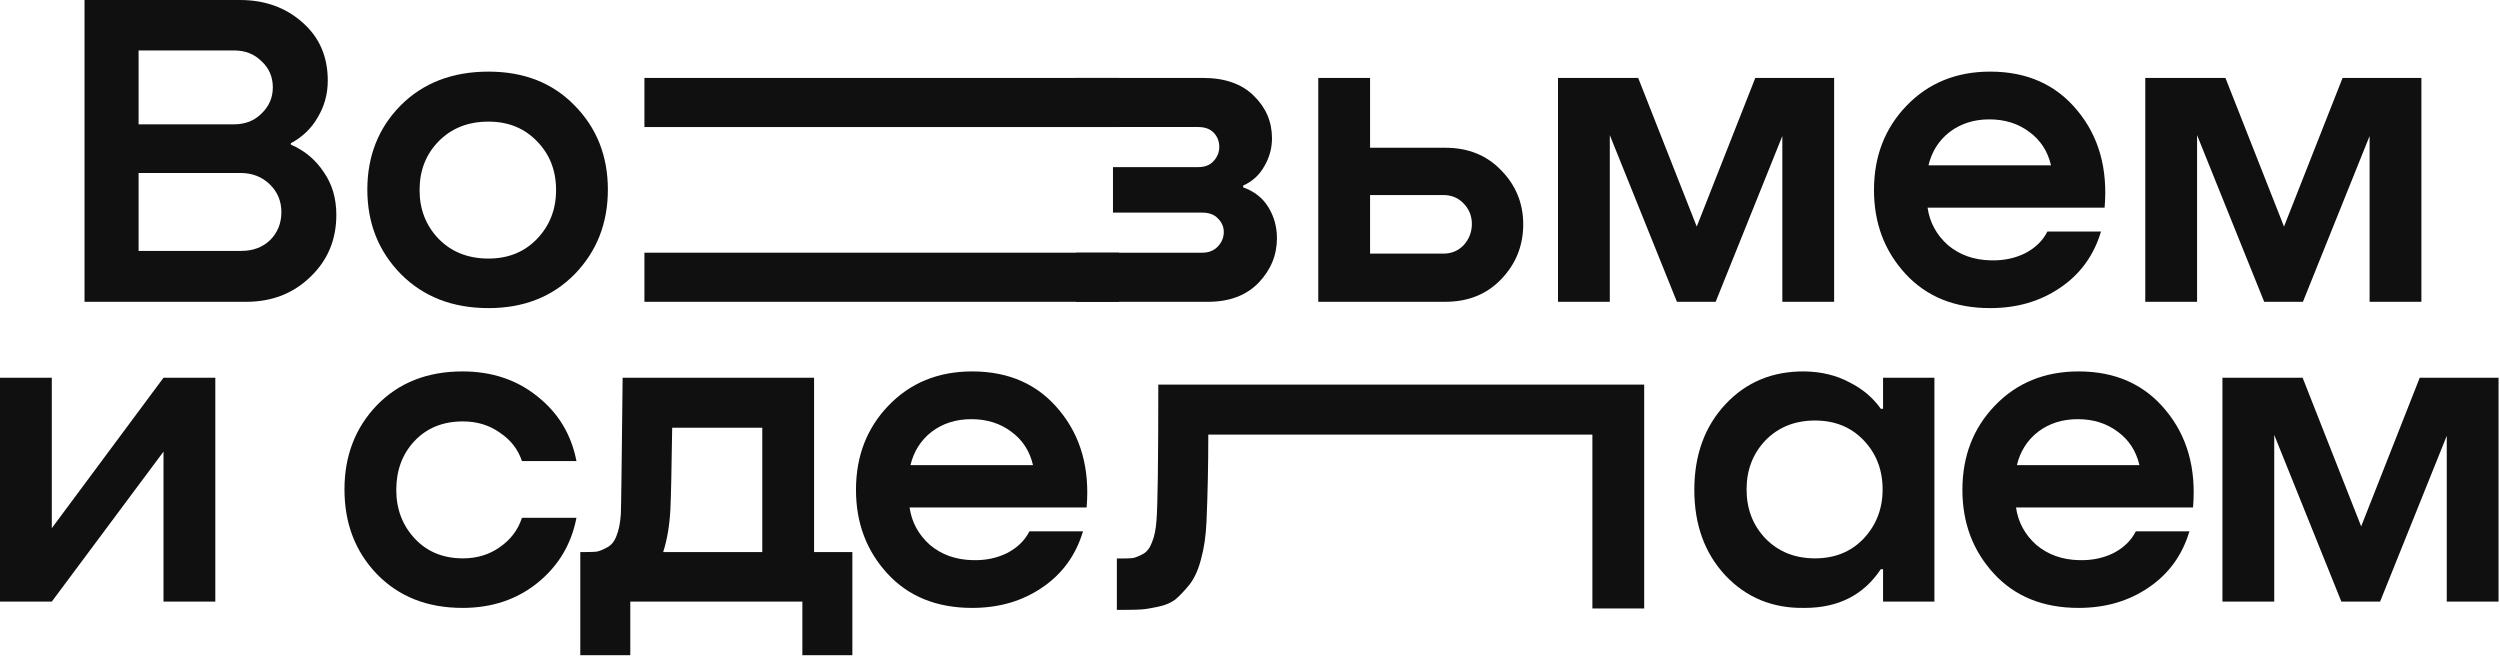
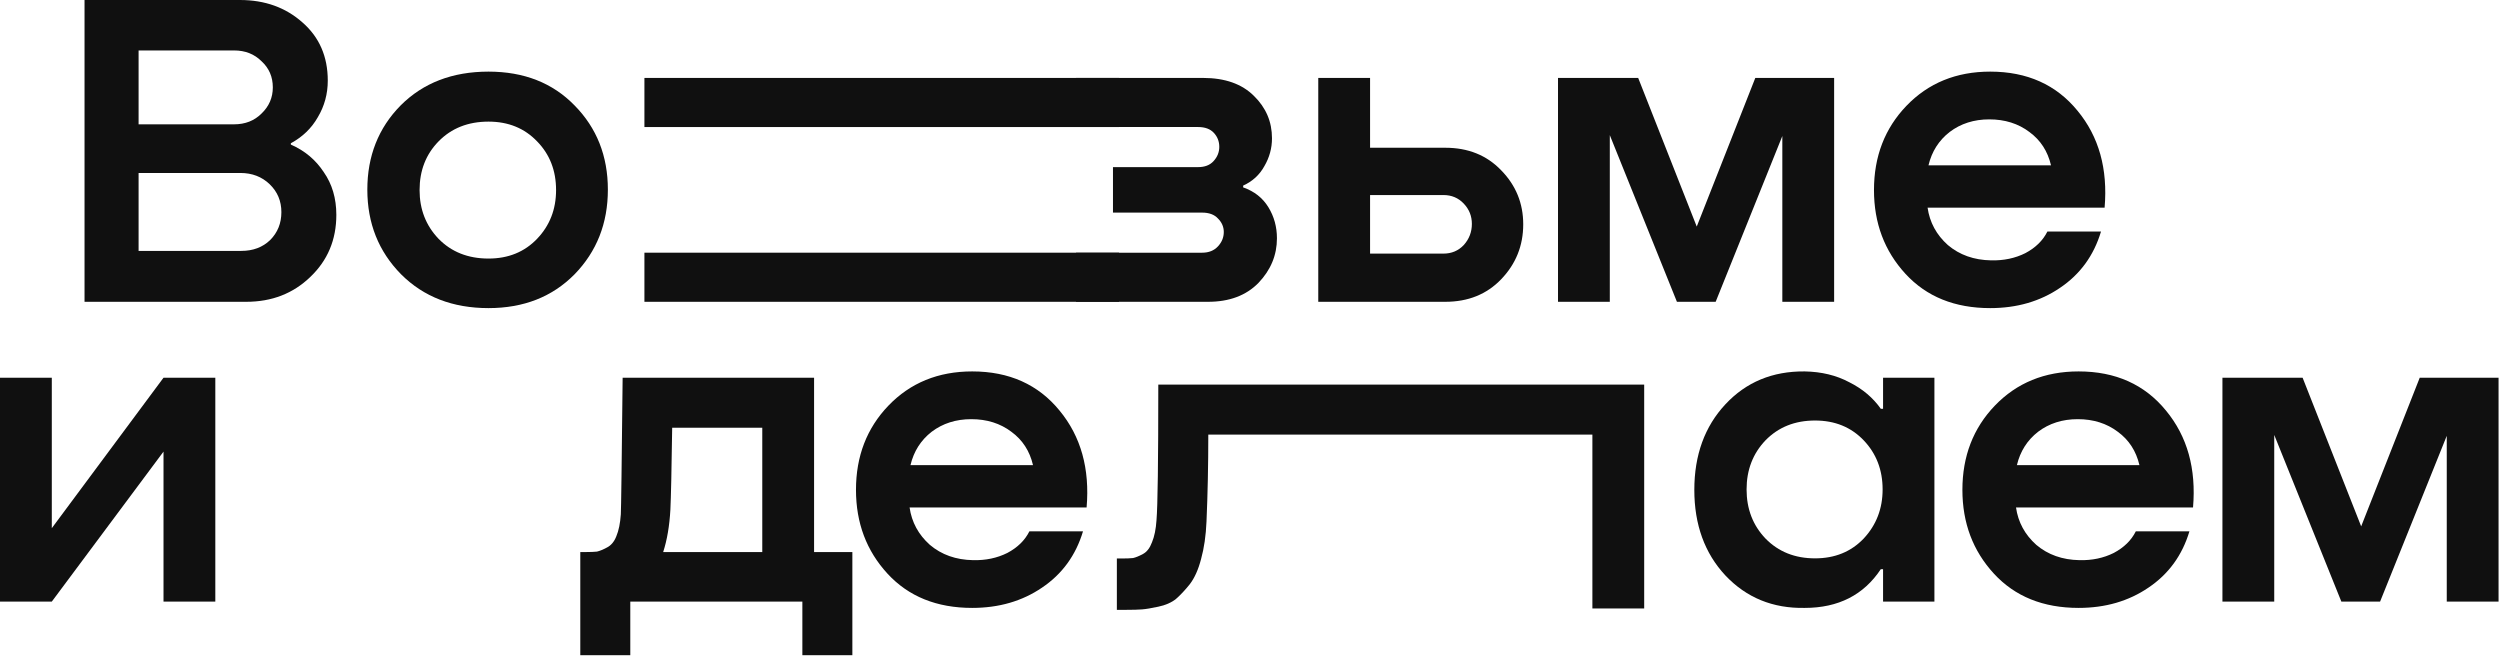
<svg xmlns="http://www.w3.org/2000/svg" width="1665" height="437" viewBox="0 0 1665 437" fill="none">
  <path d="M1664.04 251.565V400.665H1629.54V290.265L1585.14 400.665H1559.34L1514.64 289.665V400.665H1480.14V251.565H1533.54L1572.54 350.565L1611.54 251.565H1664.04Z" fill="#101010" />
  <path d="M1384.36 247.365C1408.96 247.365 1428.36 256.065 1442.56 273.465C1456.76 290.665 1462.76 312.165 1460.56 337.965H1342.66C1344.06 347.765 1348.56 356.065 1356.16 362.865C1363.96 369.465 1373.56 372.865 1384.96 373.065C1393.36 373.265 1400.96 371.665 1407.76 368.265C1414.56 364.665 1419.46 359.865 1422.46 353.865H1458.16C1453.36 369.865 1444.26 382.365 1430.86 391.365C1417.66 400.365 1402.16 404.865 1384.36 404.865C1360.76 404.865 1341.96 397.265 1327.96 382.065C1313.96 366.865 1306.96 348.265 1306.96 326.265C1306.96 303.865 1314.16 285.165 1328.56 270.165C1343.16 254.965 1361.76 247.365 1384.36 247.365ZM1383.76 279.165C1373.56 279.165 1364.76 281.965 1357.36 287.565C1350.16 293.165 1345.46 300.565 1343.26 309.765H1424.86C1422.66 300.365 1417.86 292.965 1410.46 287.565C1403.06 281.965 1394.16 279.165 1383.76 279.165Z" fill="#101010" />
  <path d="M1254.12 272.265V251.565H1288.32V400.665H1254.12V379.065H1252.62C1241.22 396.265 1224.32 404.865 1201.92 404.865C1180.72 405.265 1163.12 398.065 1149.12 383.265C1135.32 368.465 1128.42 349.465 1128.42 326.265C1128.42 303.065 1135.32 284.065 1149.12 269.265C1162.92 254.465 1180.52 247.165 1201.92 247.365C1213.12 247.565 1223.02 249.965 1231.62 254.565C1240.42 258.965 1247.42 264.865 1252.62 272.265H1254.12ZM1208.82 371.865C1222.02 371.865 1232.82 367.465 1241.22 358.665C1249.62 349.665 1253.82 338.765 1253.82 325.965C1253.82 312.965 1249.62 302.065 1241.22 293.265C1232.82 284.465 1222.02 280.065 1208.82 280.065C1195.42 280.065 1184.42 284.465 1175.82 293.265C1167.42 302.065 1163.22 312.965 1163.22 325.965C1163.22 338.965 1167.42 349.865 1175.82 358.665C1184.42 367.465 1195.42 371.865 1208.82 371.865Z" fill="#101010" />
  <path d="M647.482 247.365C672.082 247.365 691.482 256.065 705.682 273.465C719.882 290.665 725.882 312.165 723.682 337.965H605.782C607.182 347.765 611.682 356.065 619.282 362.865C627.082 369.465 636.682 372.865 648.082 373.065C656.482 373.265 664.082 371.665 670.882 368.265C677.682 364.665 682.582 359.865 685.582 353.865H721.282C716.482 369.865 707.382 382.365 693.982 391.365C680.782 400.365 665.282 404.865 647.482 404.865C623.882 404.865 605.082 397.265 591.082 382.065C577.082 366.865 570.082 348.265 570.082 326.265C570.082 303.865 577.282 285.165 591.682 270.165C606.282 254.965 624.882 247.365 647.482 247.365ZM646.882 279.165C636.682 279.165 627.882 281.965 620.482 287.565C613.282 293.165 608.582 300.565 606.382 309.765H687.982C685.782 300.365 680.982 292.965 673.582 287.565C666.182 281.965 657.282 279.165 646.882 279.165Z" fill="#101010" />
  <path d="M542.175 251.565V367.665H567.675V436.365H534.375V400.665H419.775V436.365H386.475V367.665H390.075C393.275 367.665 395.775 367.565 397.575 367.365C399.375 366.965 401.575 366.065 404.175 364.665C406.975 363.265 409.075 360.765 410.475 357.165C412.075 353.365 413.075 348.465 413.475 342.465C413.675 339.065 414.075 308.765 414.675 251.565H542.175ZM441.675 367.665H507.675V284.865H447.675C447.275 313.065 446.875 331.265 446.475 339.465C445.875 350.265 444.275 359.665 441.675 367.665Z" fill="#101010" />
-   <path d="M383.918 307.065H347.618C345.018 299.265 340.118 292.965 332.918 288.165C325.918 283.165 317.718 280.665 308.318 280.665C294.918 280.665 284.118 285.065 275.918 293.865C267.918 302.465 263.918 313.265 263.918 326.265C263.918 339.065 268.018 349.865 276.218 358.665C284.418 367.465 295.118 371.865 308.318 371.865C317.718 371.865 325.918 369.365 332.918 364.365C340.118 359.365 345.018 352.865 347.618 344.865H383.918C380.518 362.465 371.918 376.865 358.118 388.065C344.318 399.265 327.618 404.865 308.018 404.865C284.618 404.865 265.618 397.365 251.018 382.365C236.618 367.365 229.418 348.565 229.418 325.965C229.418 303.565 236.618 284.865 251.018 269.865C265.618 254.865 284.618 247.365 308.018 247.365C327.618 247.365 344.318 252.965 358.118 264.165C371.918 275.165 380.518 289.465 383.918 307.065Z" fill="#101010" />
  <path d="M34.5 351.765L108.9 251.565H143.4V400.665H108.9V300.765L34.5 400.665H0V251.565H34.5V351.765Z" fill="#101010" />
  <path d="M1095.03 256.154V405.254H1060.53V289.454L804.728 289.454C804.728 309.654 804.328 328.954 803.528 347.354C803.128 356.754 801.928 365.054 799.928 372.254C798.128 379.254 795.628 384.854 792.428 389.054C789.228 393.054 786.128 396.354 783.128 398.954C780.128 401.354 776.228 403.054 771.428 404.054C766.828 405.054 763.228 405.654 760.628 405.854C758.028 406.054 754.528 406.154 750.128 406.154H743.828V371.954H747.128C750.328 371.954 752.828 371.854 754.628 371.654C756.428 371.254 758.628 370.354 761.228 368.954C763.828 367.554 765.828 364.954 767.228 361.154C768.828 357.354 769.828 352.454 770.228 346.454C771.028 337.054 771.428 306.954 771.428 256.154L1095.03 256.154Z" fill="#101010" />
-   <path d="M1612.65 51.9V201H1578.15V90.6L1533.75 201H1507.95L1463.25 90V201H1428.75V51.9H1482.15L1521.15 150.9L1560.15 51.9H1612.65Z" fill="#101010" />
  <path d="M1325.47 47.7C1350.07 47.7 1369.47 56.4 1383.67 73.8C1397.87 91 1403.87 112.5 1401.67 138.3H1283.77C1285.17 148.1 1289.67 156.4 1297.27 163.2C1305.07 169.8 1314.67 173.2 1326.07 173.4C1334.47 173.6 1342.07 172 1348.87 168.6C1355.67 165 1360.57 160.2 1363.57 154.2H1399.27C1394.47 170.2 1385.37 182.7 1371.97 191.7C1358.77 200.7 1343.27 205.2 1325.47 205.2C1301.87 205.2 1283.07 197.6 1269.07 182.4C1255.07 167.2 1248.07 148.6 1248.07 126.6C1248.07 104.2 1255.27 85.5 1269.67 70.5C1284.27 55.3 1302.87 47.7 1325.47 47.7ZM1324.87 79.5C1314.67 79.5 1305.87 82.3 1298.47 87.9C1291.27 93.5 1286.57 100.9 1284.37 110.1H1365.97C1363.77 100.7 1358.97 93.3 1351.57 87.9C1344.17 82.3 1335.27 79.5 1324.87 79.5Z" fill="#101010" />
  <path d="M1221.53 51.9V201H1187.03V90.6L1142.63 201H1116.83L1072.13 90V201H1037.63V51.9H1091.03L1130.03 150.9L1169.03 51.9H1221.53Z" fill="#101010" />
  <path d="M962.566 98.4C977.766 98.4 990.166 103.4 999.766 113.4C1009.57 123.4 1014.47 135.4 1014.47 149.4C1014.47 163.6 1009.57 175.8 999.766 186C990.166 196 977.766 201 962.566 201H877.966V51.9H912.466V98.4H962.566ZM961.366 168.9C966.766 168.9 971.266 167 974.866 163.2C978.466 159.2 980.266 154.5 980.266 149.1C980.266 143.9 978.466 139.4 974.866 135.6C971.266 131.8 966.766 129.9 961.366 129.9H912.466V168.9H961.366Z" fill="#101010" />
  <path d="M827.943 123.6V124.8C835.343 127.4 840.943 131.8 844.743 138C848.543 144.2 850.443 151.1 850.443 158.7C850.443 169.9 846.343 179.8 838.143 188.4C829.943 196.8 818.743 201 804.543 201H716.643V168.3H800.643C805.043 168.3 808.543 166.9 811.143 164.1C813.743 161.3 815.043 158.1 815.043 154.5C815.043 151.1 813.743 148.1 811.143 145.5C808.743 142.9 805.243 141.6 800.643 141.6H741.243V111.3H797.943C802.343 111.3 805.743 110 808.143 107.4C810.743 104.6 812.043 101.4 812.043 97.8C812.043 94.2 810.843 91.1 808.443 88.5C806.043 85.9 802.543 84.6 797.943 84.6H716.643V51.9H801.243C815.843 51.9 827.143 55.9 835.143 63.9C843.143 71.7 847.143 81.1 847.143 92.1C847.143 98.7 845.443 104.9 842.043 110.7C838.843 116.5 834.143 120.8 827.943 123.6Z" fill="#101010" />
  <path d="M325.342 205.2C301.542 205.2 282.142 197.7 267.142 182.7C252.142 167.5 244.642 148.7 244.642 126.3C244.642 103.9 252.042 85.2 266.842 70.2C281.842 55.2 301.342 47.7 325.342 47.7C348.942 47.7 368.042 55.2 382.642 70.2C397.442 85.2 404.842 103.9 404.842 126.3C404.842 148.7 397.442 167.5 382.642 182.7C367.842 197.7 348.742 205.2 325.342 205.2ZM325.342 172.2C338.542 172.2 349.342 167.8 357.742 159C366.142 150.2 370.342 139.4 370.342 126.6C370.342 113.6 366.142 102.8 357.742 94.2C349.342 85.4 338.542 81 325.342 81C311.742 81 300.642 85.4 292.042 94.2C283.642 102.8 279.442 113.6 279.442 126.6C279.442 139.4 283.642 150.2 292.042 159C300.642 167.8 311.742 172.2 325.342 172.2Z" fill="#101010" />
  <path d="M193.701 95.4V96.3C202.901 100.3 210.201 106.4 215.601 114.6C221.201 122.6 224.001 132.1 224.001 143.1C224.001 159.7 218.201 173.5 206.601 184.5C195.201 195.5 181.001 201 164.001 201H56.301V0H159.801C176.401 0 190.301 5 201.501 15C212.701 24.8 218.301 37.7 218.301 53.7C218.301 62.5 216.101 70.6 211.701 78C207.501 85.4 201.501 91.2 193.701 95.4ZM155.901 33.6H92.301V82.8H155.901C163.301 82.8 169.401 80.4 174.201 75.6C179.201 70.8 181.701 65 181.701 58.2C181.701 51.2 179.201 45.4 174.201 40.8C169.401 36 163.301 33.6 155.901 33.6ZM92.301 167.1H160.701C168.501 167.1 174.901 164.7 179.901 159.9C184.901 154.9 187.401 148.7 187.401 141.3C187.401 133.9 184.801 127.7 179.601 122.7C174.401 117.7 167.901 115.2 160.101 115.2H92.301V167.1Z" fill="#101010" />
  <path d="M429.186 51.903H745.268V84.614H429.186V51.903Z" fill="#101010" />
  <path d="M429.186 168.29H745.268V201H429.186V168.29Z" fill="#101010" />
</svg>